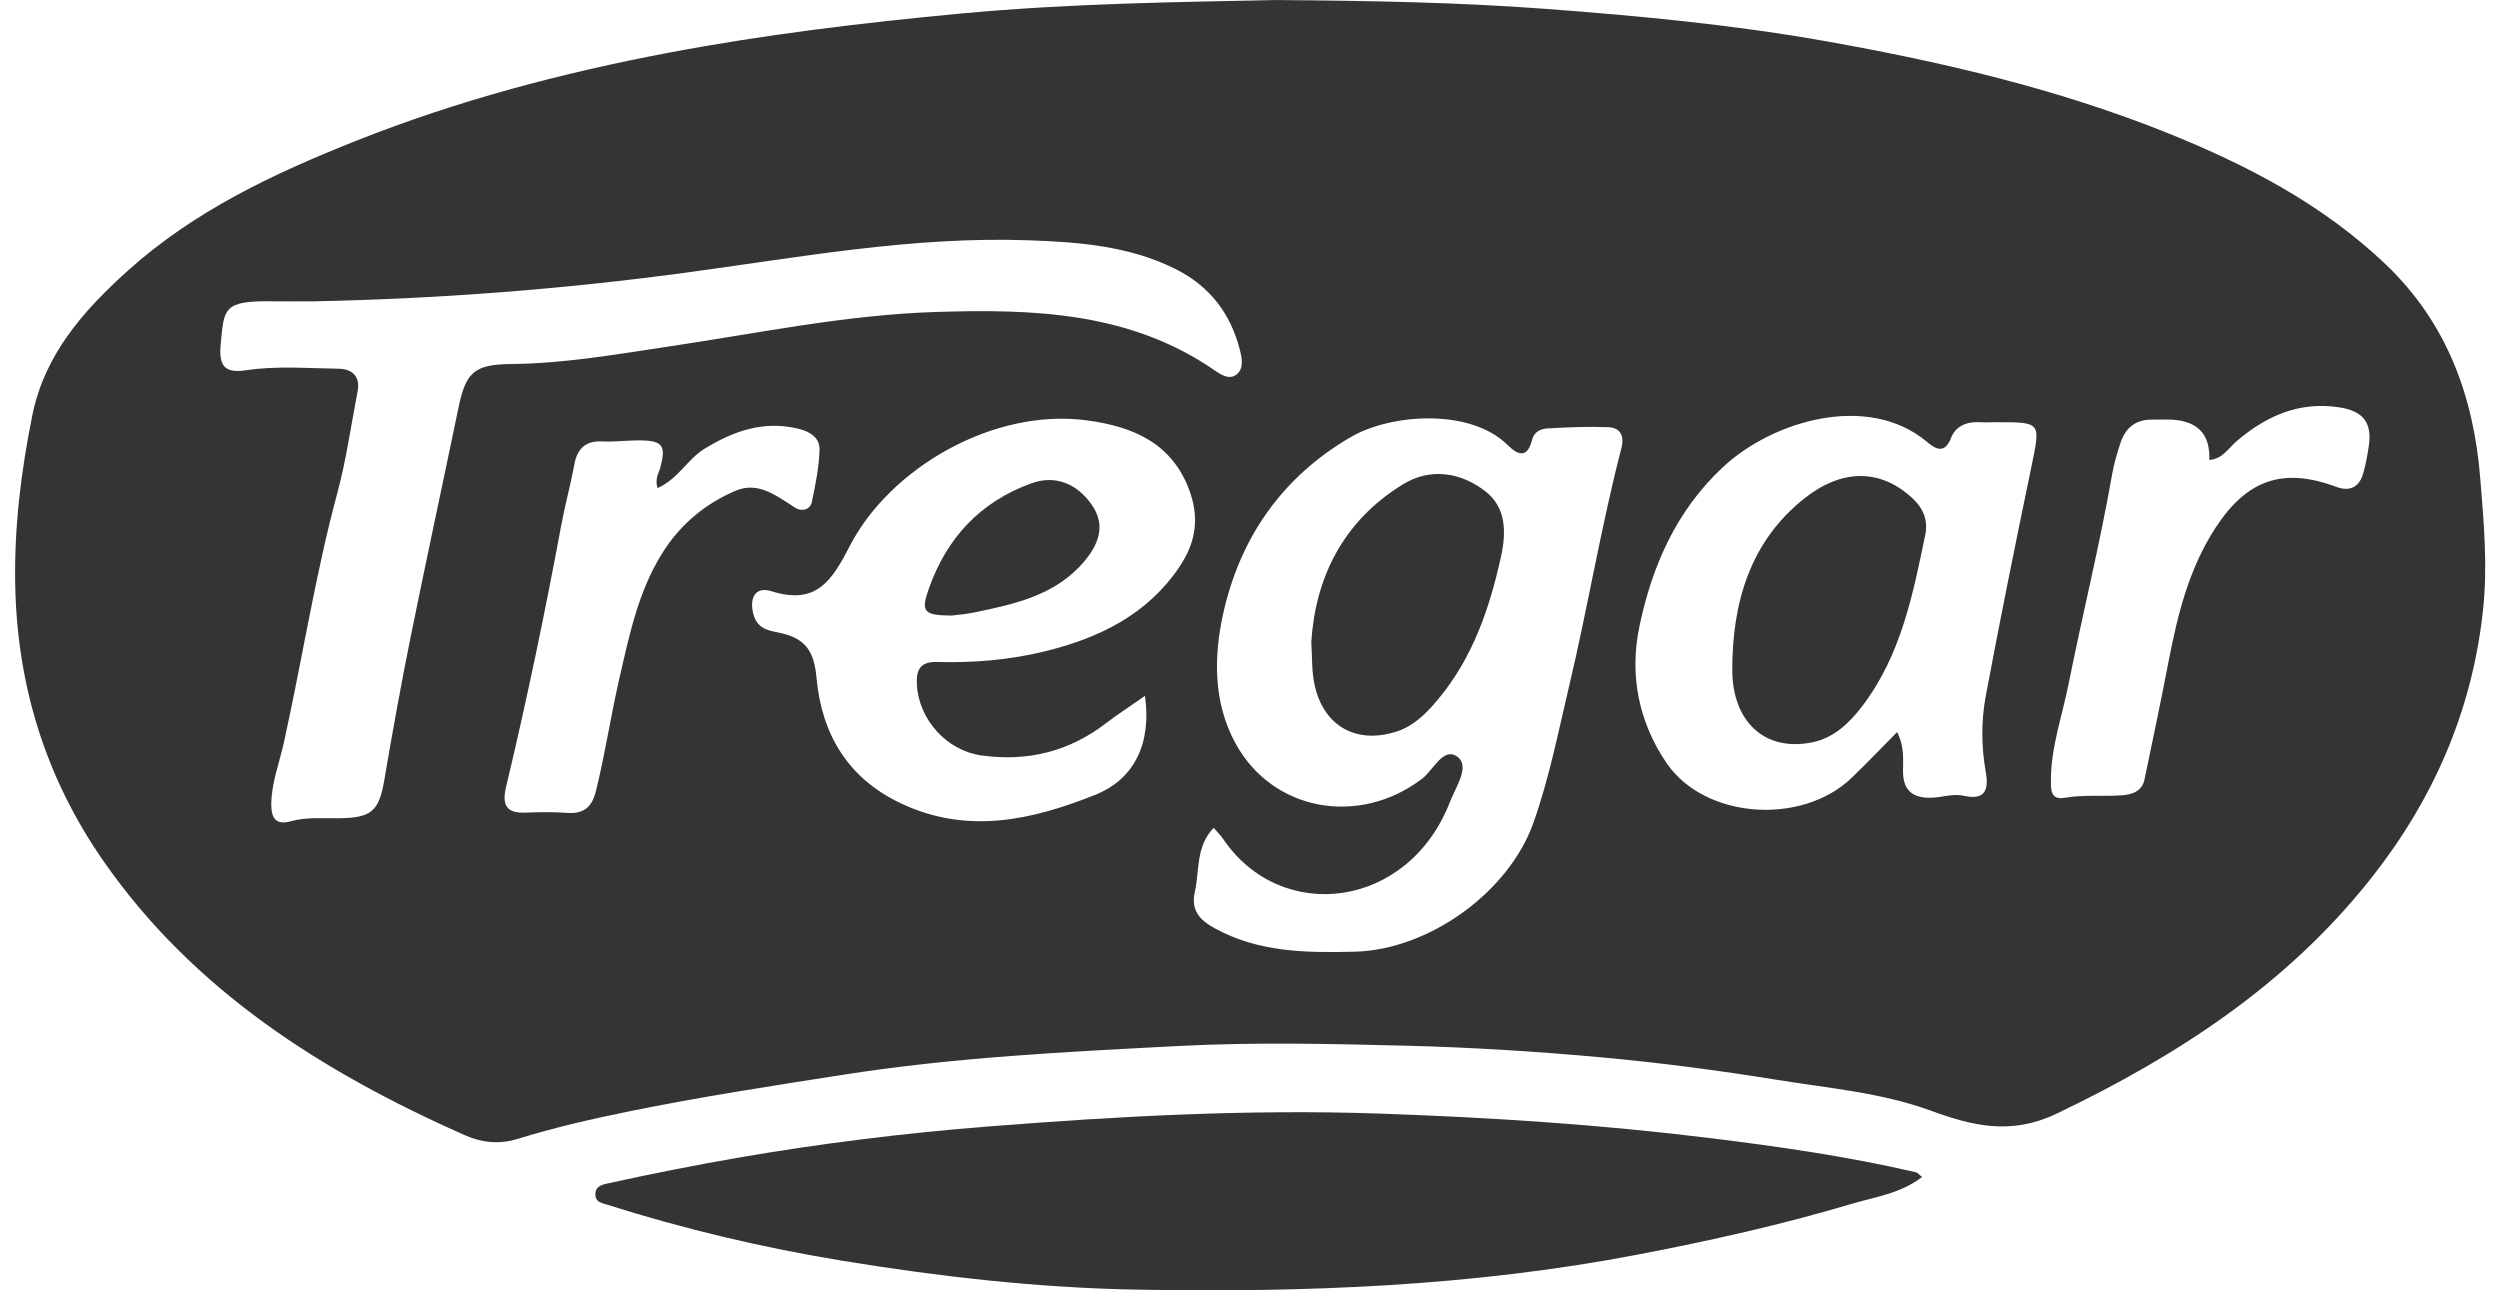
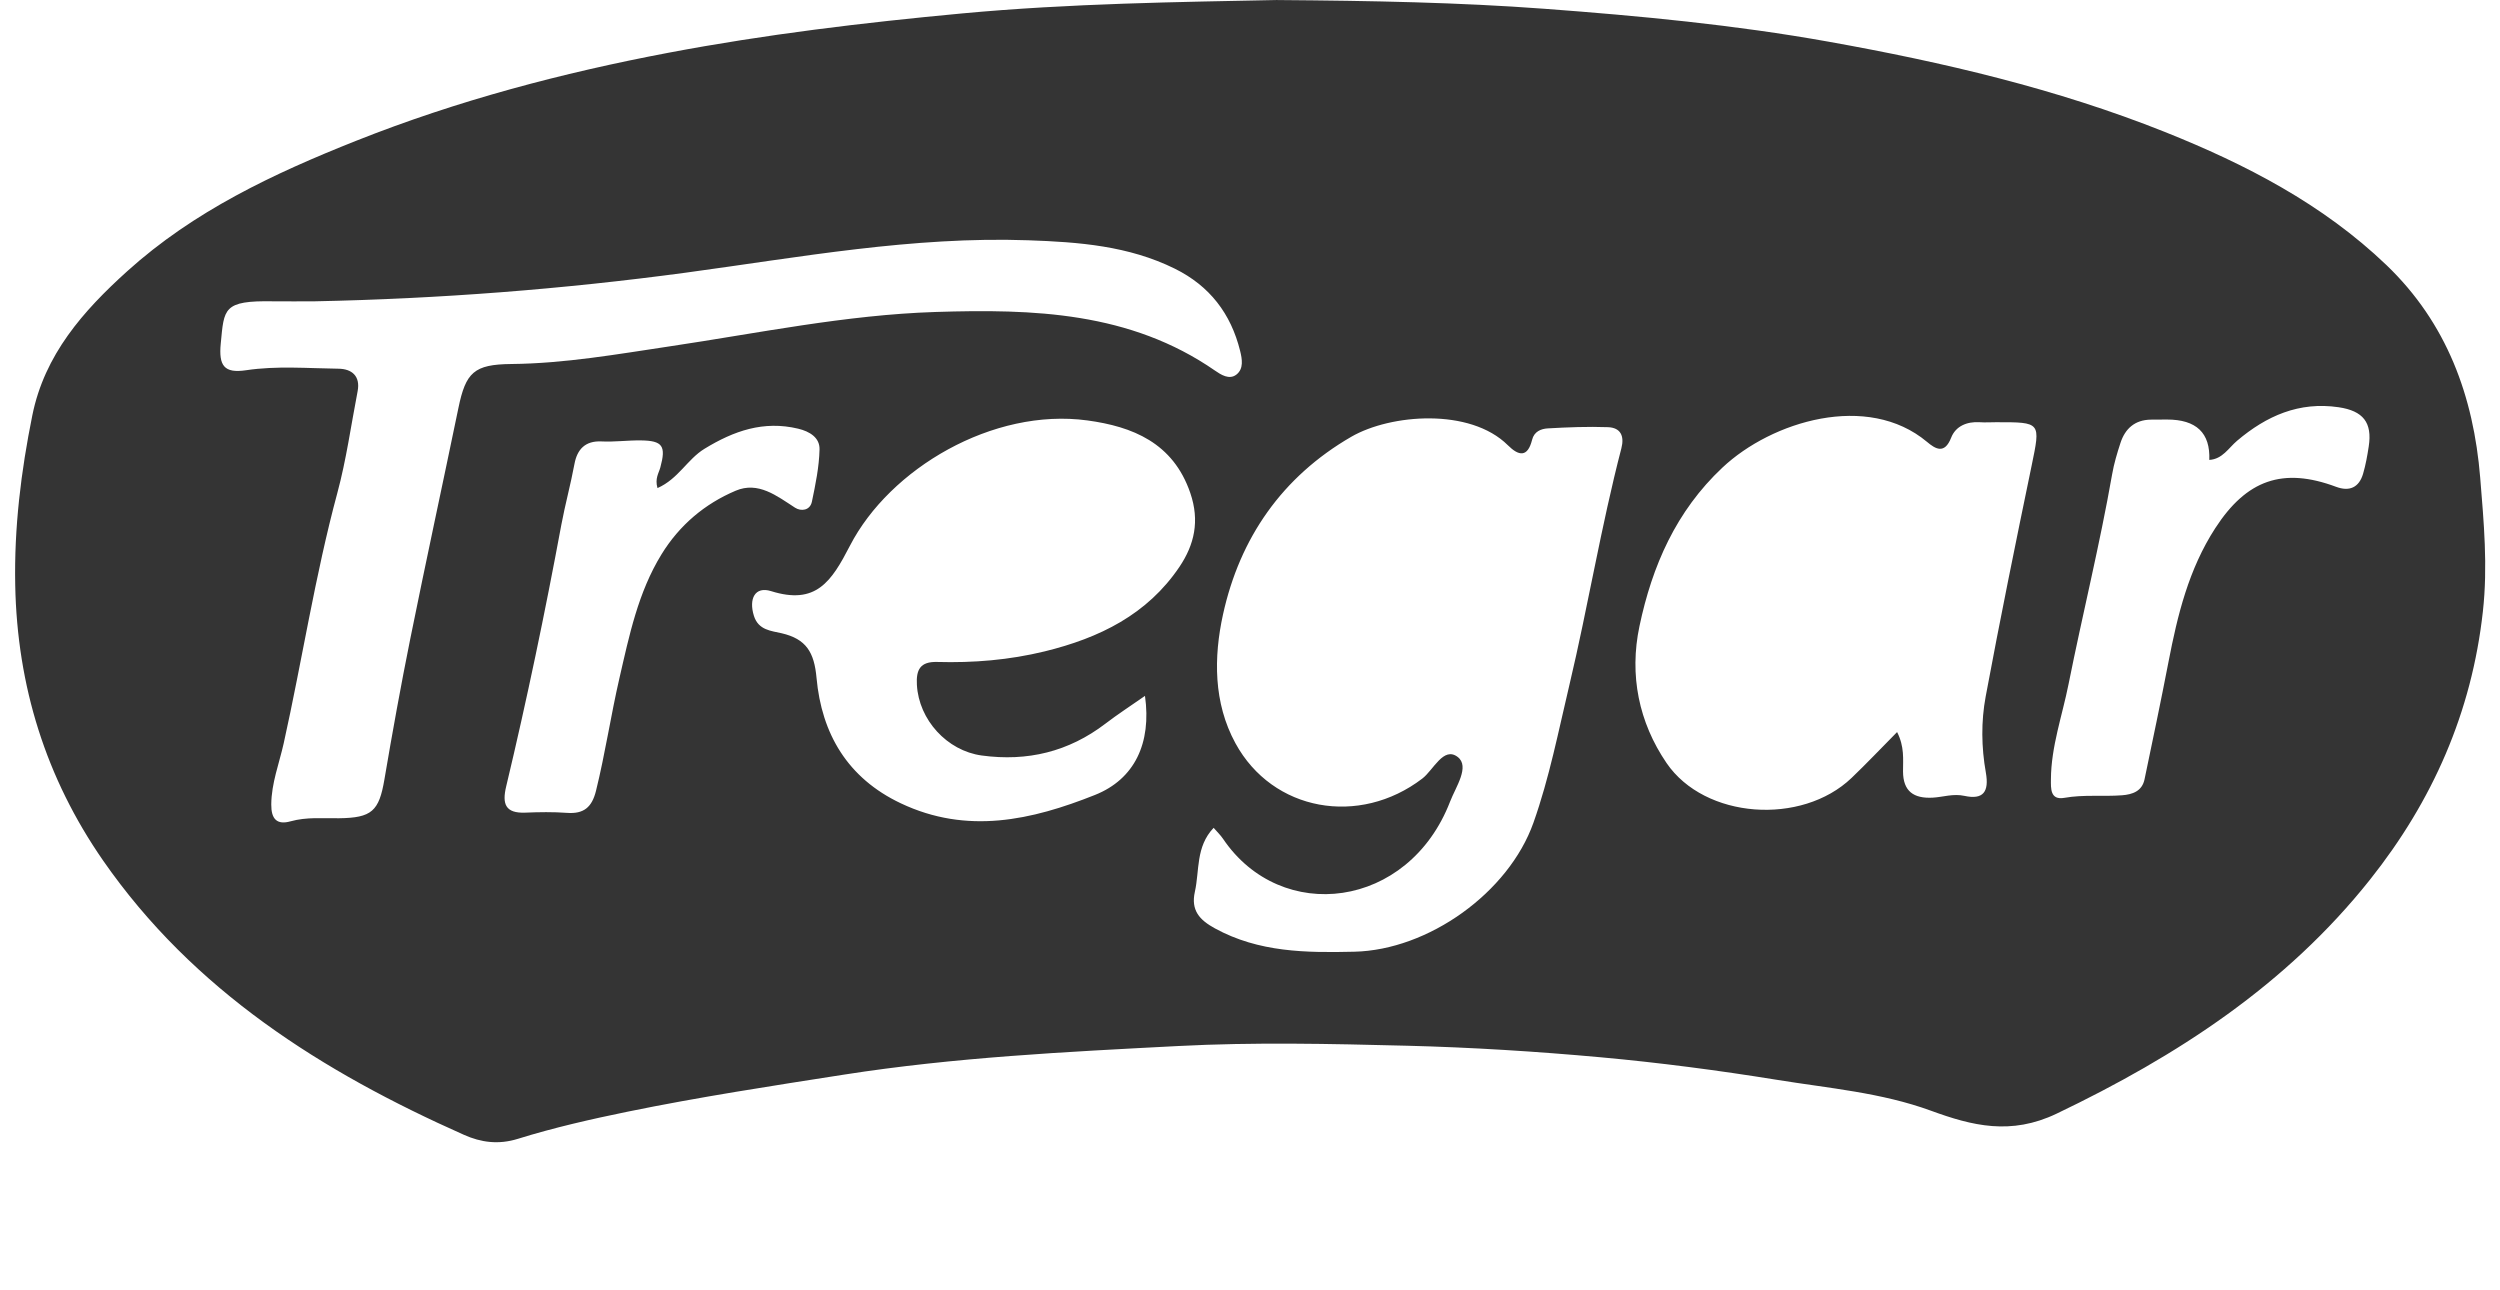
<svg xmlns="http://www.w3.org/2000/svg" width="124" height="64" viewBox="0 0 124 64" fill="none">
  <path d="M63.368 0.002C68.113 0.039 72.36 0.12 76.597 0.435C81.324 0.787 86.044 1.233 90.709 2.07C96.387 3.087 102.004 4.401 107.375 6.544C111.383 8.146 115.206 10.119 118.369 13.149C121.364 16.022 122.689 19.656 123.018 23.696C123.197 25.897 123.4 28.087 123.151 30.328C122.597 35.342 120.653 39.729 117.552 43.631C113.398 48.859 107.985 52.377 102.011 55.236C99.738 56.324 97.82 55.839 95.775 55.091C93.306 54.189 90.705 53.977 88.147 53.561C85.244 53.092 82.32 52.708 79.392 52.441C76.197 52.151 72.99 51.949 69.783 51.868C65.995 51.772 62.194 51.686 58.415 51.884C52.887 52.172 47.353 52.443 41.864 53.301C38.276 53.862 34.687 54.41 31.131 55.139C29.302 55.514 27.471 55.931 25.69 56.485C24.717 56.788 23.85 56.66 23.022 56.292C15.983 53.163 9.595 49.138 5.109 42.676C2.277 38.59 0.851 34.027 0.755 29.021C0.699 26.166 1.042 23.378 1.603 20.602C2.211 17.593 4.12 15.431 6.305 13.457C9.616 10.467 13.565 8.612 17.662 6.984C22.681 4.989 27.88 3.616 33.164 2.615C37.969 1.705 42.83 1.123 47.707 0.667C53.087 0.166 58.475 0.101 63.368 0V0.002ZM15.619 14.945C14.929 14.945 14.239 14.954 13.551 14.945C11.056 14.902 11.118 15.302 10.95 17.032C10.842 18.136 11.111 18.527 12.203 18.364C13.729 18.136 15.261 18.269 16.79 18.288C17.439 18.295 17.885 18.644 17.738 19.406C17.411 21.092 17.177 22.806 16.73 24.459C15.626 28.552 14.989 32.739 14.071 36.87C13.848 37.87 13.464 38.841 13.455 39.897C13.448 40.624 13.733 40.928 14.414 40.737C15.21 40.516 16.013 40.594 16.813 40.585C18.442 40.566 18.801 40.233 19.068 38.655C19.463 36.325 19.884 33.997 20.351 31.678C21.122 27.859 21.948 24.052 22.737 20.238C23.102 18.469 23.512 18.074 25.359 18.055C28.011 18.03 30.615 17.568 33.219 17.179C37.604 16.526 41.951 15.617 46.398 15.474C51.249 15.32 56.046 15.463 60.264 18.382C60.55 18.58 60.971 18.856 61.325 18.58C61.697 18.29 61.61 17.809 61.509 17.4C61.051 15.555 59.998 14.182 58.275 13.328C55.979 12.192 53.504 12.005 51.01 11.918C45.278 11.716 39.651 12.762 34.017 13.524C27.905 14.347 21.784 14.819 15.626 14.945H15.619ZM60.193 41.063C59.303 42.002 59.501 43.177 59.266 44.229C59.059 45.153 59.498 45.63 60.258 46.046C62.436 47.24 64.787 47.261 67.17 47.205C70.841 47.123 74.828 44.279 76.059 40.806C76.85 38.577 77.298 36.263 77.844 33.967C78.768 30.07 79.412 26.113 80.42 22.237C80.579 21.623 80.381 21.211 79.753 21.188C78.761 21.152 77.763 21.191 76.772 21.248C76.436 21.267 76.093 21.402 75.992 21.814C75.771 22.695 75.334 22.626 74.789 22.083C72.912 20.22 68.976 20.537 67.027 21.662C63.593 23.648 61.493 26.684 60.66 30.482C60.198 32.596 60.182 34.855 61.277 36.863C63.121 40.251 67.421 41.004 70.545 38.618C71.101 38.193 71.598 37.006 72.302 37.546C72.916 38.018 72.203 39.037 71.925 39.757C69.864 45.1 63.542 45.869 60.662 41.604C60.538 41.42 60.375 41.266 60.195 41.059L60.193 41.063ZM56.793 34.514C56.075 35.016 55.434 35.43 54.831 35.892C53.005 37.288 50.957 37.781 48.694 37.473C46.971 37.238 45.572 35.701 45.478 33.967C45.436 33.221 45.639 32.81 46.481 32.833C48.28 32.883 50.051 32.739 51.818 32.308C54.532 31.643 56.901 30.486 58.5 28.117C59.241 27.015 59.514 25.842 59.038 24.45C58.185 21.957 56.163 21.156 53.932 20.853C49.25 20.218 44.134 23.24 42.158 27.066C41.238 28.849 40.477 30.02 38.245 29.32C37.447 29.069 37.13 29.7 37.394 30.546C37.618 31.262 38.259 31.289 38.768 31.409C39.989 31.694 40.385 32.35 40.5 33.624C40.751 36.389 42.036 38.593 44.68 39.844C47.971 41.404 51.169 40.681 54.309 39.43C56.273 38.648 57.122 36.868 56.791 34.514H56.793ZM94.096 36.311C94.468 37.04 94.388 37.659 94.39 38.259C94.392 39.258 94.926 39.612 95.858 39.564C96.382 39.536 96.872 39.352 97.44 39.476C98.36 39.676 98.669 39.283 98.498 38.319C98.275 37.063 98.259 35.786 98.489 34.551C99.2 30.728 99.978 26.914 100.767 23.105C101.215 20.933 101.247 20.94 98.998 20.942C98.728 20.942 98.462 20.961 98.195 20.942C97.555 20.901 96.999 21.14 96.778 21.708C96.449 22.548 95.998 22.27 95.577 21.915C92.628 19.449 87.882 20.889 85.433 23.192C83.132 25.354 81.947 28.067 81.317 31.061C80.806 33.486 81.283 35.825 82.66 37.845C84.558 40.626 89.361 40.953 91.837 38.586C92.577 37.877 93.284 37.132 94.1 36.306L94.096 36.311ZM109.581 22.815C109.638 21.474 108.937 20.806 107.479 20.809C107.212 20.809 106.943 20.809 106.676 20.814C105.889 20.827 105.406 21.258 105.174 21.973C105.008 22.481 104.854 22.997 104.762 23.523C104.15 27.017 103.295 30.459 102.6 33.935C102.287 35.501 101.735 37.031 101.726 38.653C101.723 39.11 101.687 39.697 102.391 39.573C103.345 39.403 104.3 39.518 105.252 39.446C105.767 39.407 106.248 39.246 106.37 38.65C106.775 36.711 107.182 34.774 107.557 32.831C108.006 30.503 108.56 28.23 109.878 26.196C111.426 23.806 113.223 23.157 115.873 24.147C116.531 24.393 117.009 24.181 117.209 23.498C117.338 23.059 117.419 22.603 117.488 22.15C117.674 20.951 117.207 20.379 115.997 20.199C114.033 19.91 112.418 20.627 110.959 21.862C110.536 22.221 110.235 22.773 109.581 22.812V22.815ZM32.612 24.211C32.474 23.733 32.674 23.473 32.752 23.187C33.044 22.118 32.867 21.858 31.788 21.844C31.14 21.835 30.486 21.927 29.838 21.895C29.017 21.855 28.628 22.297 28.494 23.008C28.306 24.023 28.032 25.018 27.843 26.026C27.036 30.376 26.134 34.705 25.106 39.009C24.899 39.874 25.062 40.346 26.054 40.307C26.741 40.279 27.434 40.267 28.119 40.318C28.954 40.38 29.359 40.044 29.562 39.223C30.02 37.369 30.298 35.48 30.726 33.626C31.211 31.524 31.648 29.387 32.81 27.496C33.705 26.042 34.954 24.991 36.488 24.34C37.608 23.864 38.526 24.595 39.435 25.182C39.734 25.375 40.178 25.322 40.27 24.885C40.449 24.029 40.629 23.157 40.649 22.29C40.663 21.713 40.173 21.402 39.587 21.262C37.871 20.853 36.398 21.37 34.942 22.26C34.091 22.78 33.647 23.751 32.612 24.209V24.211Z" fill="#343434" />
-   <path d="M95.333 58.38C94.27 59.201 92.991 59.369 91.82 59.717C88.349 60.752 84.818 61.541 81.251 62.224C73.008 63.807 64.697 64.117 56.347 63.965C51.445 63.876 46.575 63.319 41.749 62.528C37.802 61.879 33.898 60.954 30.075 59.74C29.824 59.659 29.534 59.613 29.53 59.257C29.525 58.852 29.822 58.767 30.135 58.7C32.295 58.224 34.459 57.794 36.642 57.416C40.709 56.715 44.802 56.209 48.903 55.882C55.388 55.367 61.891 55.01 68.401 55.233C73.903 55.422 79.403 55.779 84.867 56.455C88.273 56.876 91.68 57.366 95.032 58.145C95.124 58.166 95.197 58.272 95.335 58.38H95.333Z" fill="#343434" />
-   <path d="M65.042 31.823C65.243 28.699 66.581 25.863 69.59 24.02C70.961 23.181 72.47 23.431 73.678 24.372C74.695 25.161 74.725 26.369 74.446 27.627C73.876 30.195 73.047 32.624 71.334 34.68C70.763 35.366 70.144 35.996 69.291 36.277C67.159 36.978 65.477 35.902 65.144 33.647C65.072 33.157 65.084 32.656 65.04 31.825L65.042 31.823Z" fill="#343434" />
-   <path d="M47.182 30.533C45.791 30.519 45.669 30.33 46.074 29.187C46.966 26.67 48.625 24.89 51.151 23.974C52.312 23.553 53.386 23.956 54.136 25.014C54.757 25.893 54.654 26.792 53.805 27.814C52.383 29.523 50.357 29.955 48.333 30.376C47.886 30.468 47.426 30.503 47.185 30.533H47.182Z" fill="#343434" />
-   <path d="M95.515 26.426C94.889 29.44 94.307 32.483 92.368 35.023C91.738 35.846 90.979 36.587 89.923 36.812C87.546 37.316 85.918 35.803 85.92 33.21C85.925 29.966 86.757 26.868 89.543 24.685C91.28 23.325 93.093 23.238 94.65 24.529C95.248 25.023 95.637 25.593 95.513 26.429L95.515 26.426Z" fill="#343434" />
</svg>